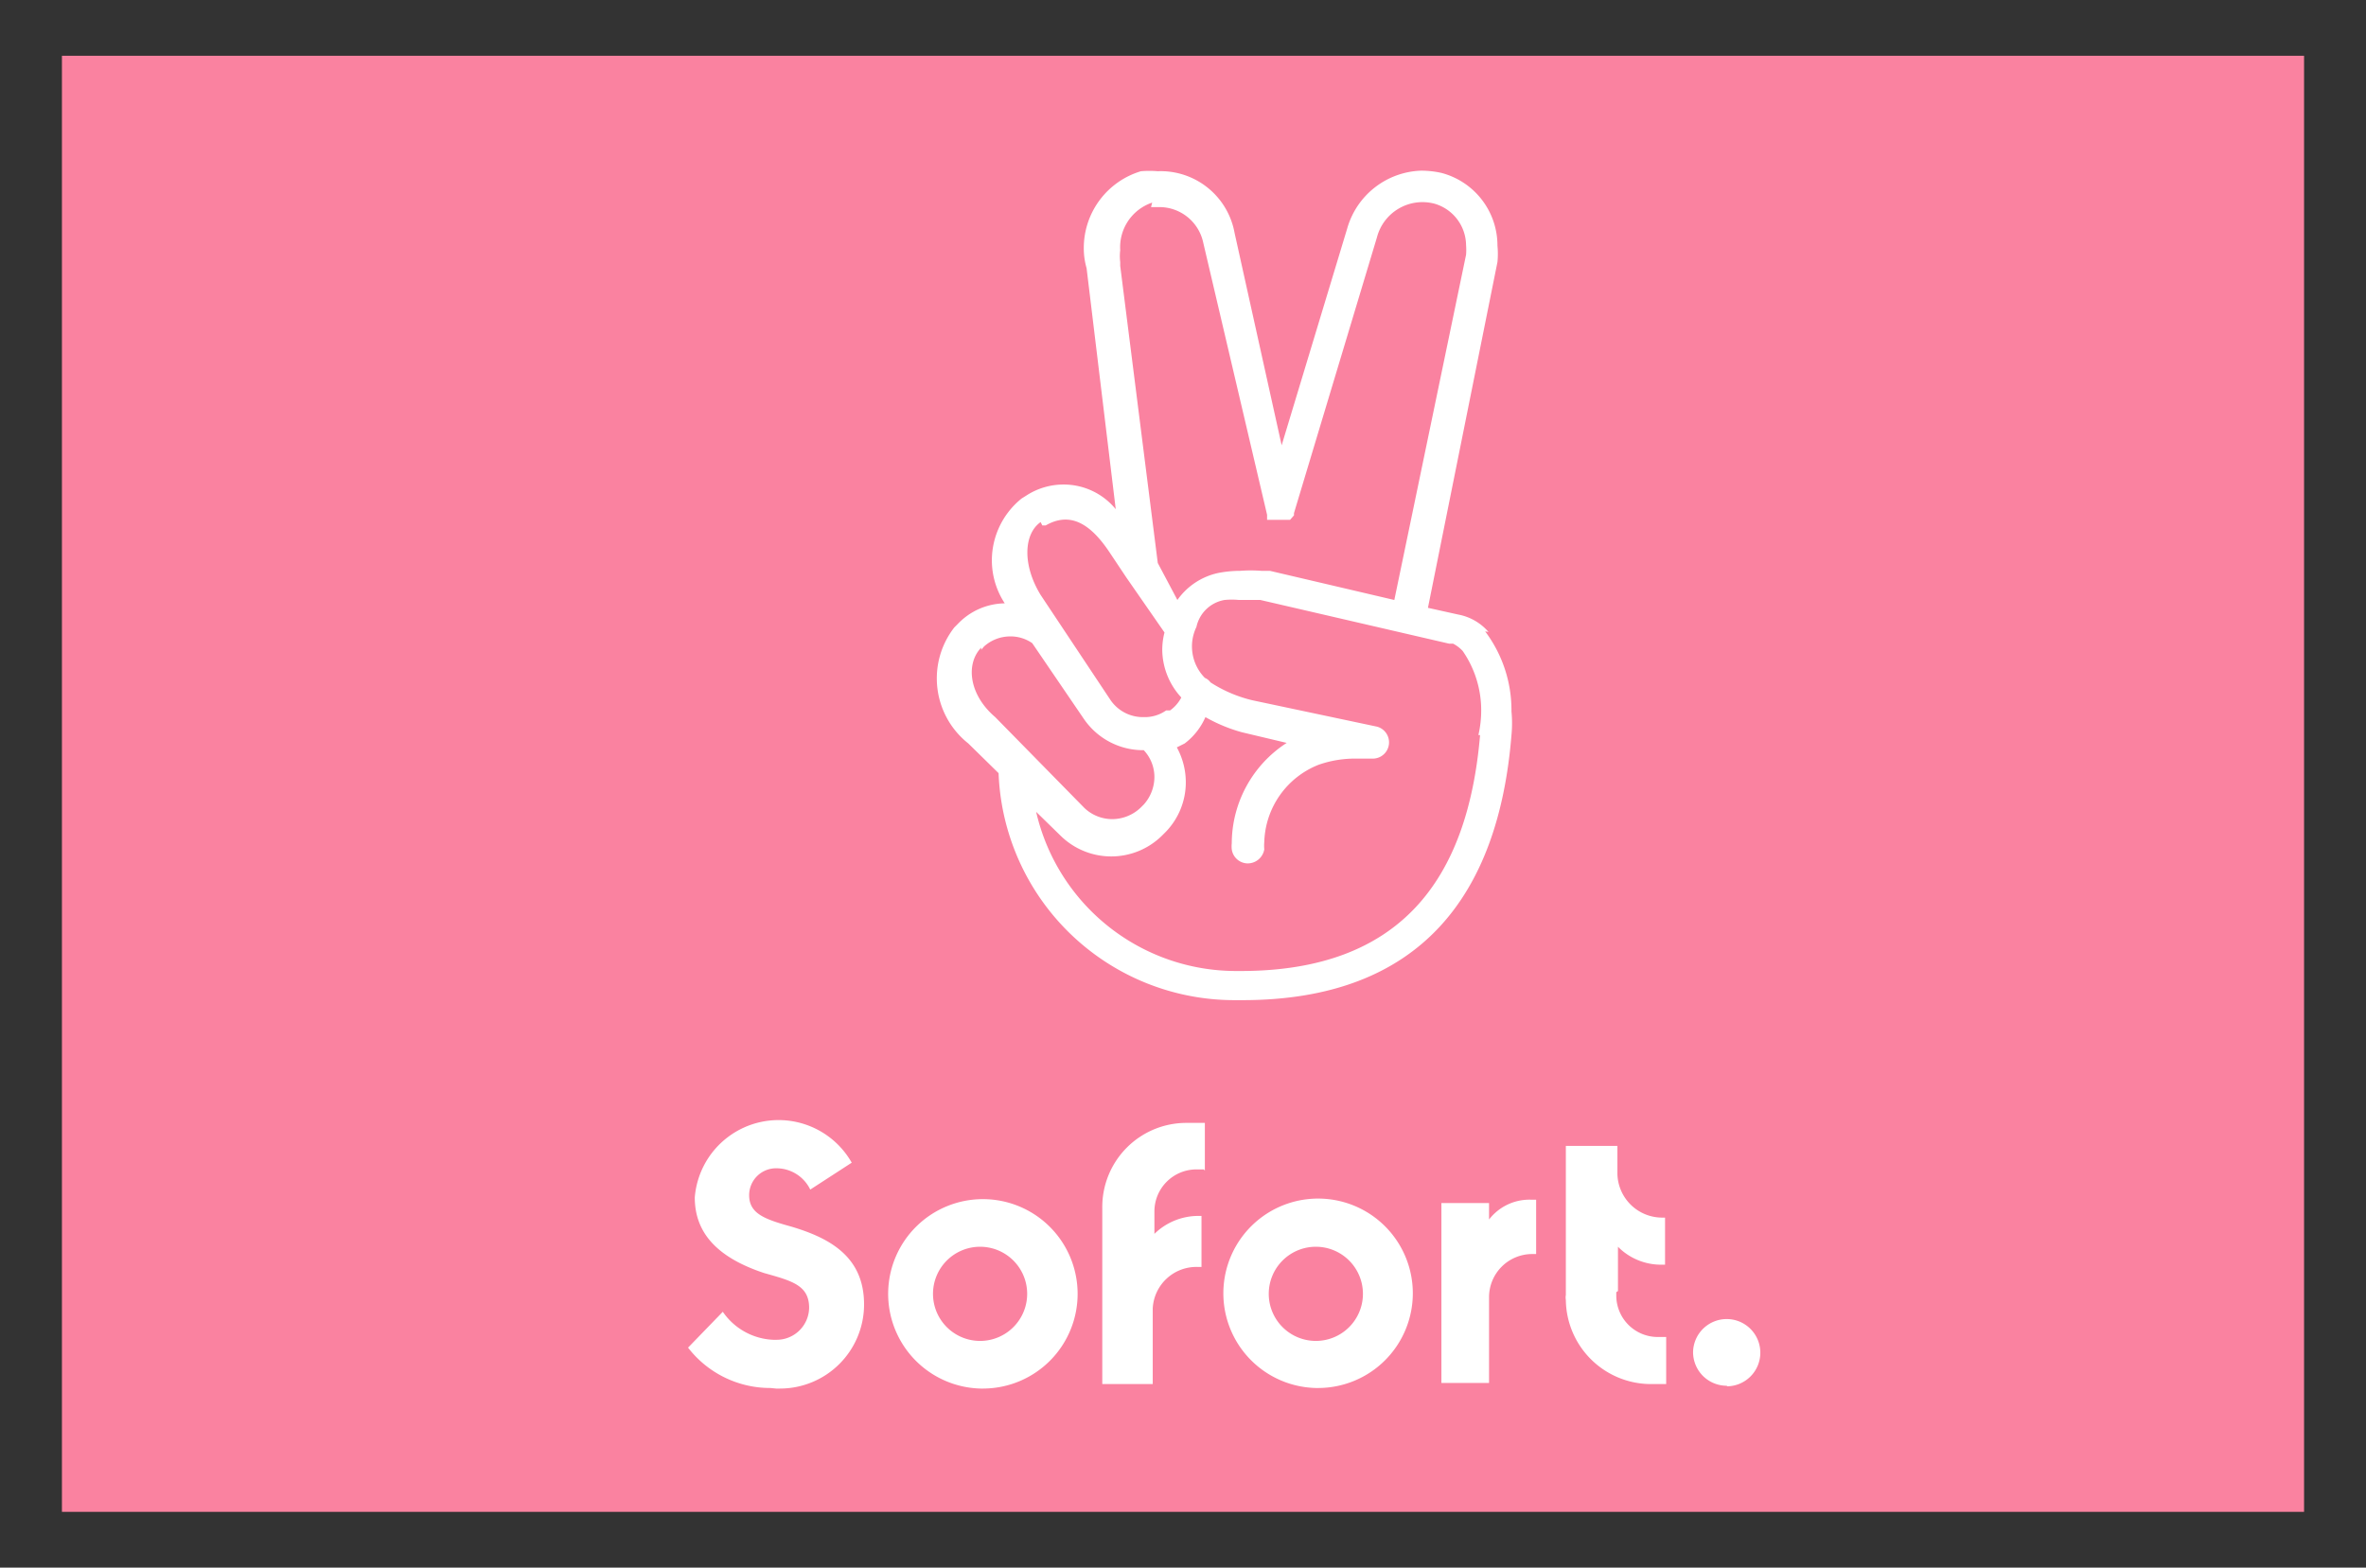
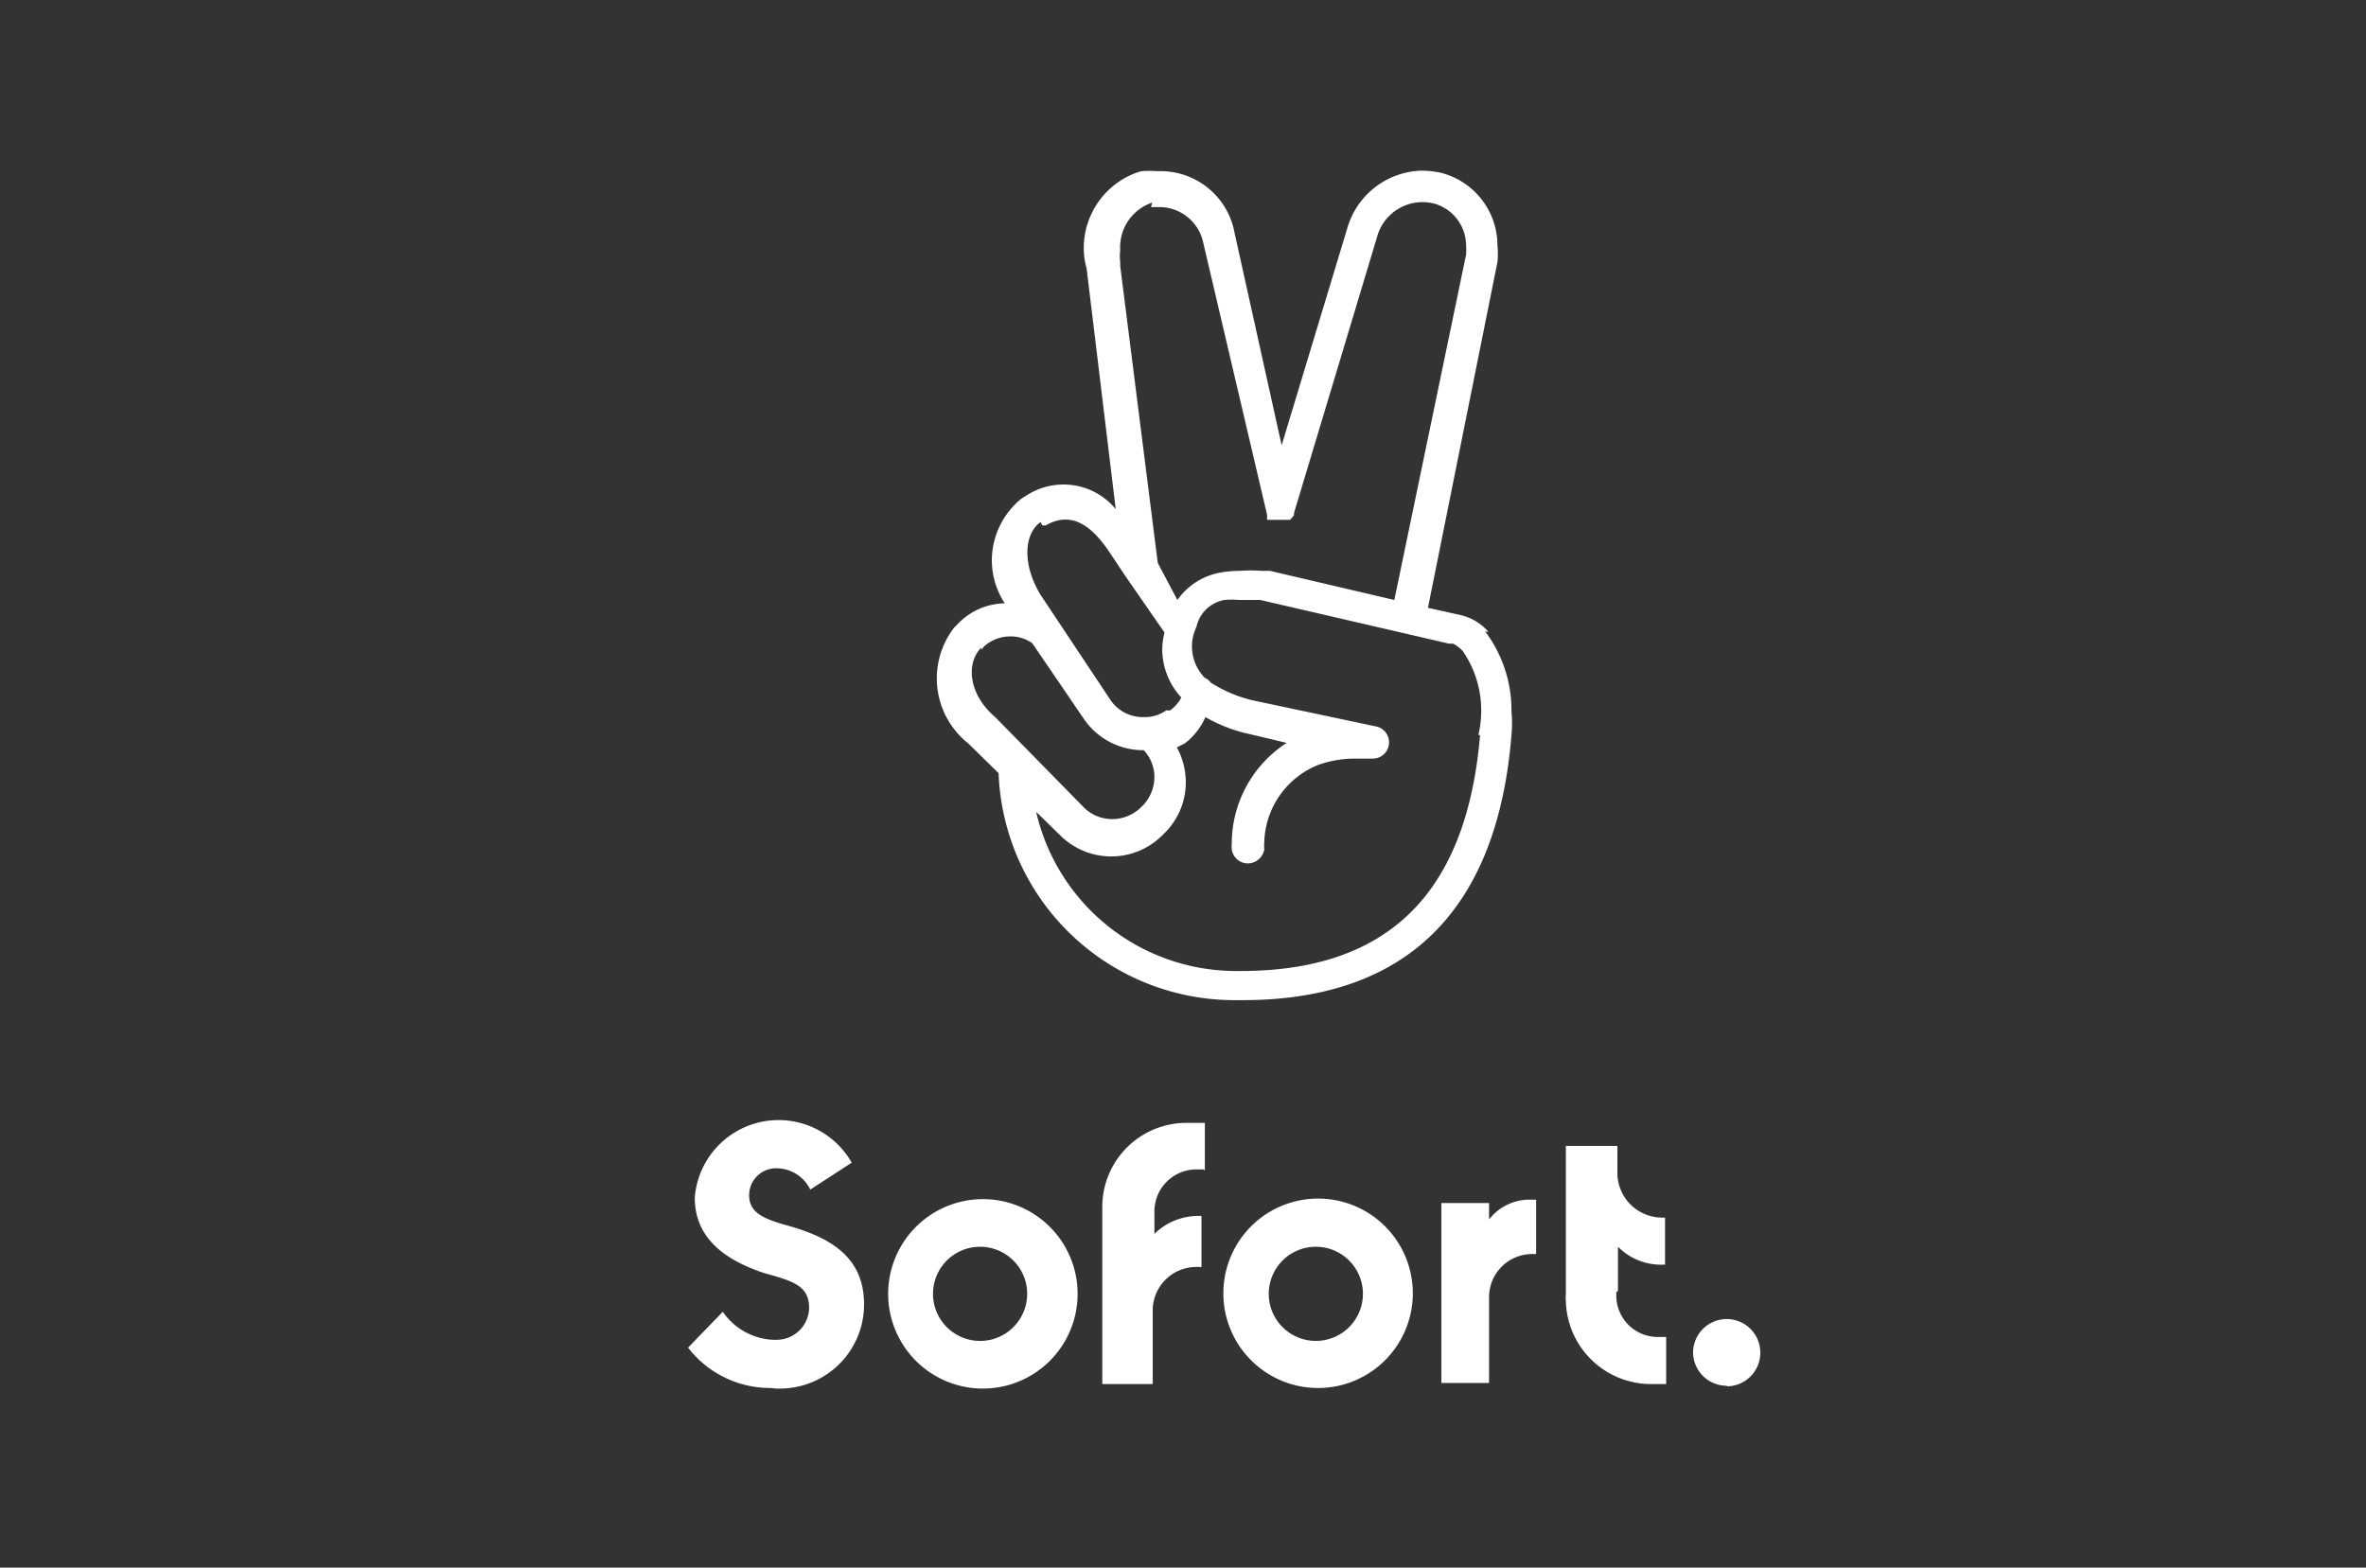
<svg xmlns="http://www.w3.org/2000/svg" data-name="Layer 1" viewBox="0 0 42.21 27.97">
  <rect x="0" y="0" width="42.21" height="27.97" fill="#333333" stroke="none" />
-   <path fill="none" d="M0 0h47.21v26.97H0z" />
  <g transform="translate(-2.925 .995)">
-     <path fill="#fa82a0" d="M4.03 0h40v25.98h-40z" />
    <path fill="#fff" d="M16.77 23.78h.07a1.5 1.5 0 001.5-1.5c0-.84-.59-1.18-1.3-1.39-.47-.13-.75-.23-.75-.56a.48.48 0 01.49-.48.67.67 0 01.6.38l.74-.48a1.5 1.5 0 00-2.8.62c0 .6.36 1.06 1.24 1.35.5.14.8.22.8.62a.58.58 0 01-.58.57h-.06a1.15 1.15 0 01-.9-.5l-.62.64a1.85 1.85 0 001.47.72zm3.65 0a1.69 1.69 0 111.73-1.7 1.69 1.69 0 01-1.68 1.7zm0-.85a.84.84 0 10-.85-.84.84.84 0 00.85.84zm4-3.04v-.85h-.33a1.5 1.5 0 00-1.5 1.51v3.15h.9v-1.35a.78.78 0 01.79-.74h.08v-.91h-.07a1.12 1.12 0 00-.77.32v-.4a.75.75 0 01.74-.75h.14zm1.98 3.88a1.69 1.69 0 111.73-1.68 1.69 1.69 0 01-1.69 1.68zm0-.84a.84.84 0 10-.84-.84.84.84 0 00.84.84zm3.09-2.09v-.37h-.85v3.21h.85v-1.53a.77.77 0 01.76-.77h.08v-.97h-.1a.91.91 0 00-.78.41zm2.3 1.2v-.79a1.08 1.08 0 00.77.32h.07v-.84h-.05a.8.8 0 01-.8-.77v-.51h-.92v2.66a.26.26 0 000 .09 1.52 1.52 0 001.52 1.5h.27v-.84h-.14a.74.74 0 01-.75-.73v-.07zm1.95 1.7a.6.6 0 10-.61-.62.6.6 0 00.6.61zm-4.26-13.46a.94.94 0 00-.54-.31l-.54-.12 1.24-6.17a1.48 1.48 0 000-.29 1.34 1.34 0 00-1-1.3 1.69 1.69 0 00-.36-.04 1.42 1.42 0 00-1.32 1.03l-1.17 3.87-.84-3.79a1.34 1.34 0 00-1.37-1.1 1.85 1.85 0 00-.3 0 1.43 1.43 0 00-1.02 1.37 1.28 1.28 0 00.05.36l.52 4.3a1.2 1.2 0 00-.92-.44 1.22 1.22 0 00-.68.2l-.08.05a1.42 1.42 0 00-.53 1.1 1.4 1.4 0 00.23.77 1.18 1.18 0 00-.84.37l-.06.06a1.48 1.48 0 00.25 2.07l.01.01.53.52a4.21 4.21 0 004.22 4.05h.13c3.18 0 4.57-1.88 4.8-4.73a2.17 2.17 0 000-.42 2.34 2.34 0 00-.47-1.43zM23.46 2.7h.16a.8.8 0 01.77.63l1.14 4.86v.09h.41l.07-.08v-.04l1.48-4.92a.84.84 0 011.03-.6.78.78 0 01.56.74 1.04 1.04 0 010 .17L27.8 9.71l-2.22-.52h-.15a2.53 2.53 0 00-.38 0 2.04 2.04 0 00-.4.04 1.2 1.2 0 00-.72.48l-.35-.66-.67-5.3v-.07a.84.84 0 010-.21.84.84 0 01.57-.85zm-1.94 5.68h.06c.42-.24.78-.06 1.14.48l.3.45.68.98a1.23 1.23 0 00-.04.32 1.27 1.27 0 00.34.84.66.66 0 01-.2.23h-.07a.66.66 0 01-.4.12.7.7 0 01-.59-.3l-1.25-1.88c-.33-.54-.3-1.09 0-1.3zm-1.09 2.22l.05-.06a.7.7 0 01.46-.18.68.68 0 01.4.12l.92 1.35a1.28 1.28 0 001.07.56.7.7 0 01.19.48.74.74 0 01-.19.49l-.05.05a.74.74 0 01-.5.21.72.72 0 01-.51-.2l-1.59-1.62c-.47-.4-.53-.95-.25-1.24zm8.9 1.52c-.22 2.58-1.42 4.21-4.27 4.21h-.08a3.66 3.66 0 01-3.57-2.84l.43.42a1.29 1.29 0 001.82 0l.06-.06a1.27 1.27 0 00.36-.9 1.3 1.3 0 00-.16-.61l.14-.07.05-.04a1.18 1.18 0 00.32-.43 2.83 2.83 0 00.65.27l.8.19a2.14 2.14 0 00-.98 1.79.51.51 0 000 .11.29.29 0 00.28.25.3.3 0 00.3-.25.73.73 0 010-.13 1.53 1.53 0 01.97-1.38 1.96 1.96 0 01.64-.11h.34a.29.29 0 00.06-.57l-2.22-.47a2.4 2.4 0 01-.75-.32.23.23 0 00-.1-.08.8.8 0 01-.15-.91.62.62 0 01.5-.48 1.33 1.33 0 01.26 0h.38l3.37.78h.07a.63.63 0 01.17.13 1.86 1.86 0 01.33 1.05 1.96 1.96 0 01-.05.45z" />
  </g>
</svg>